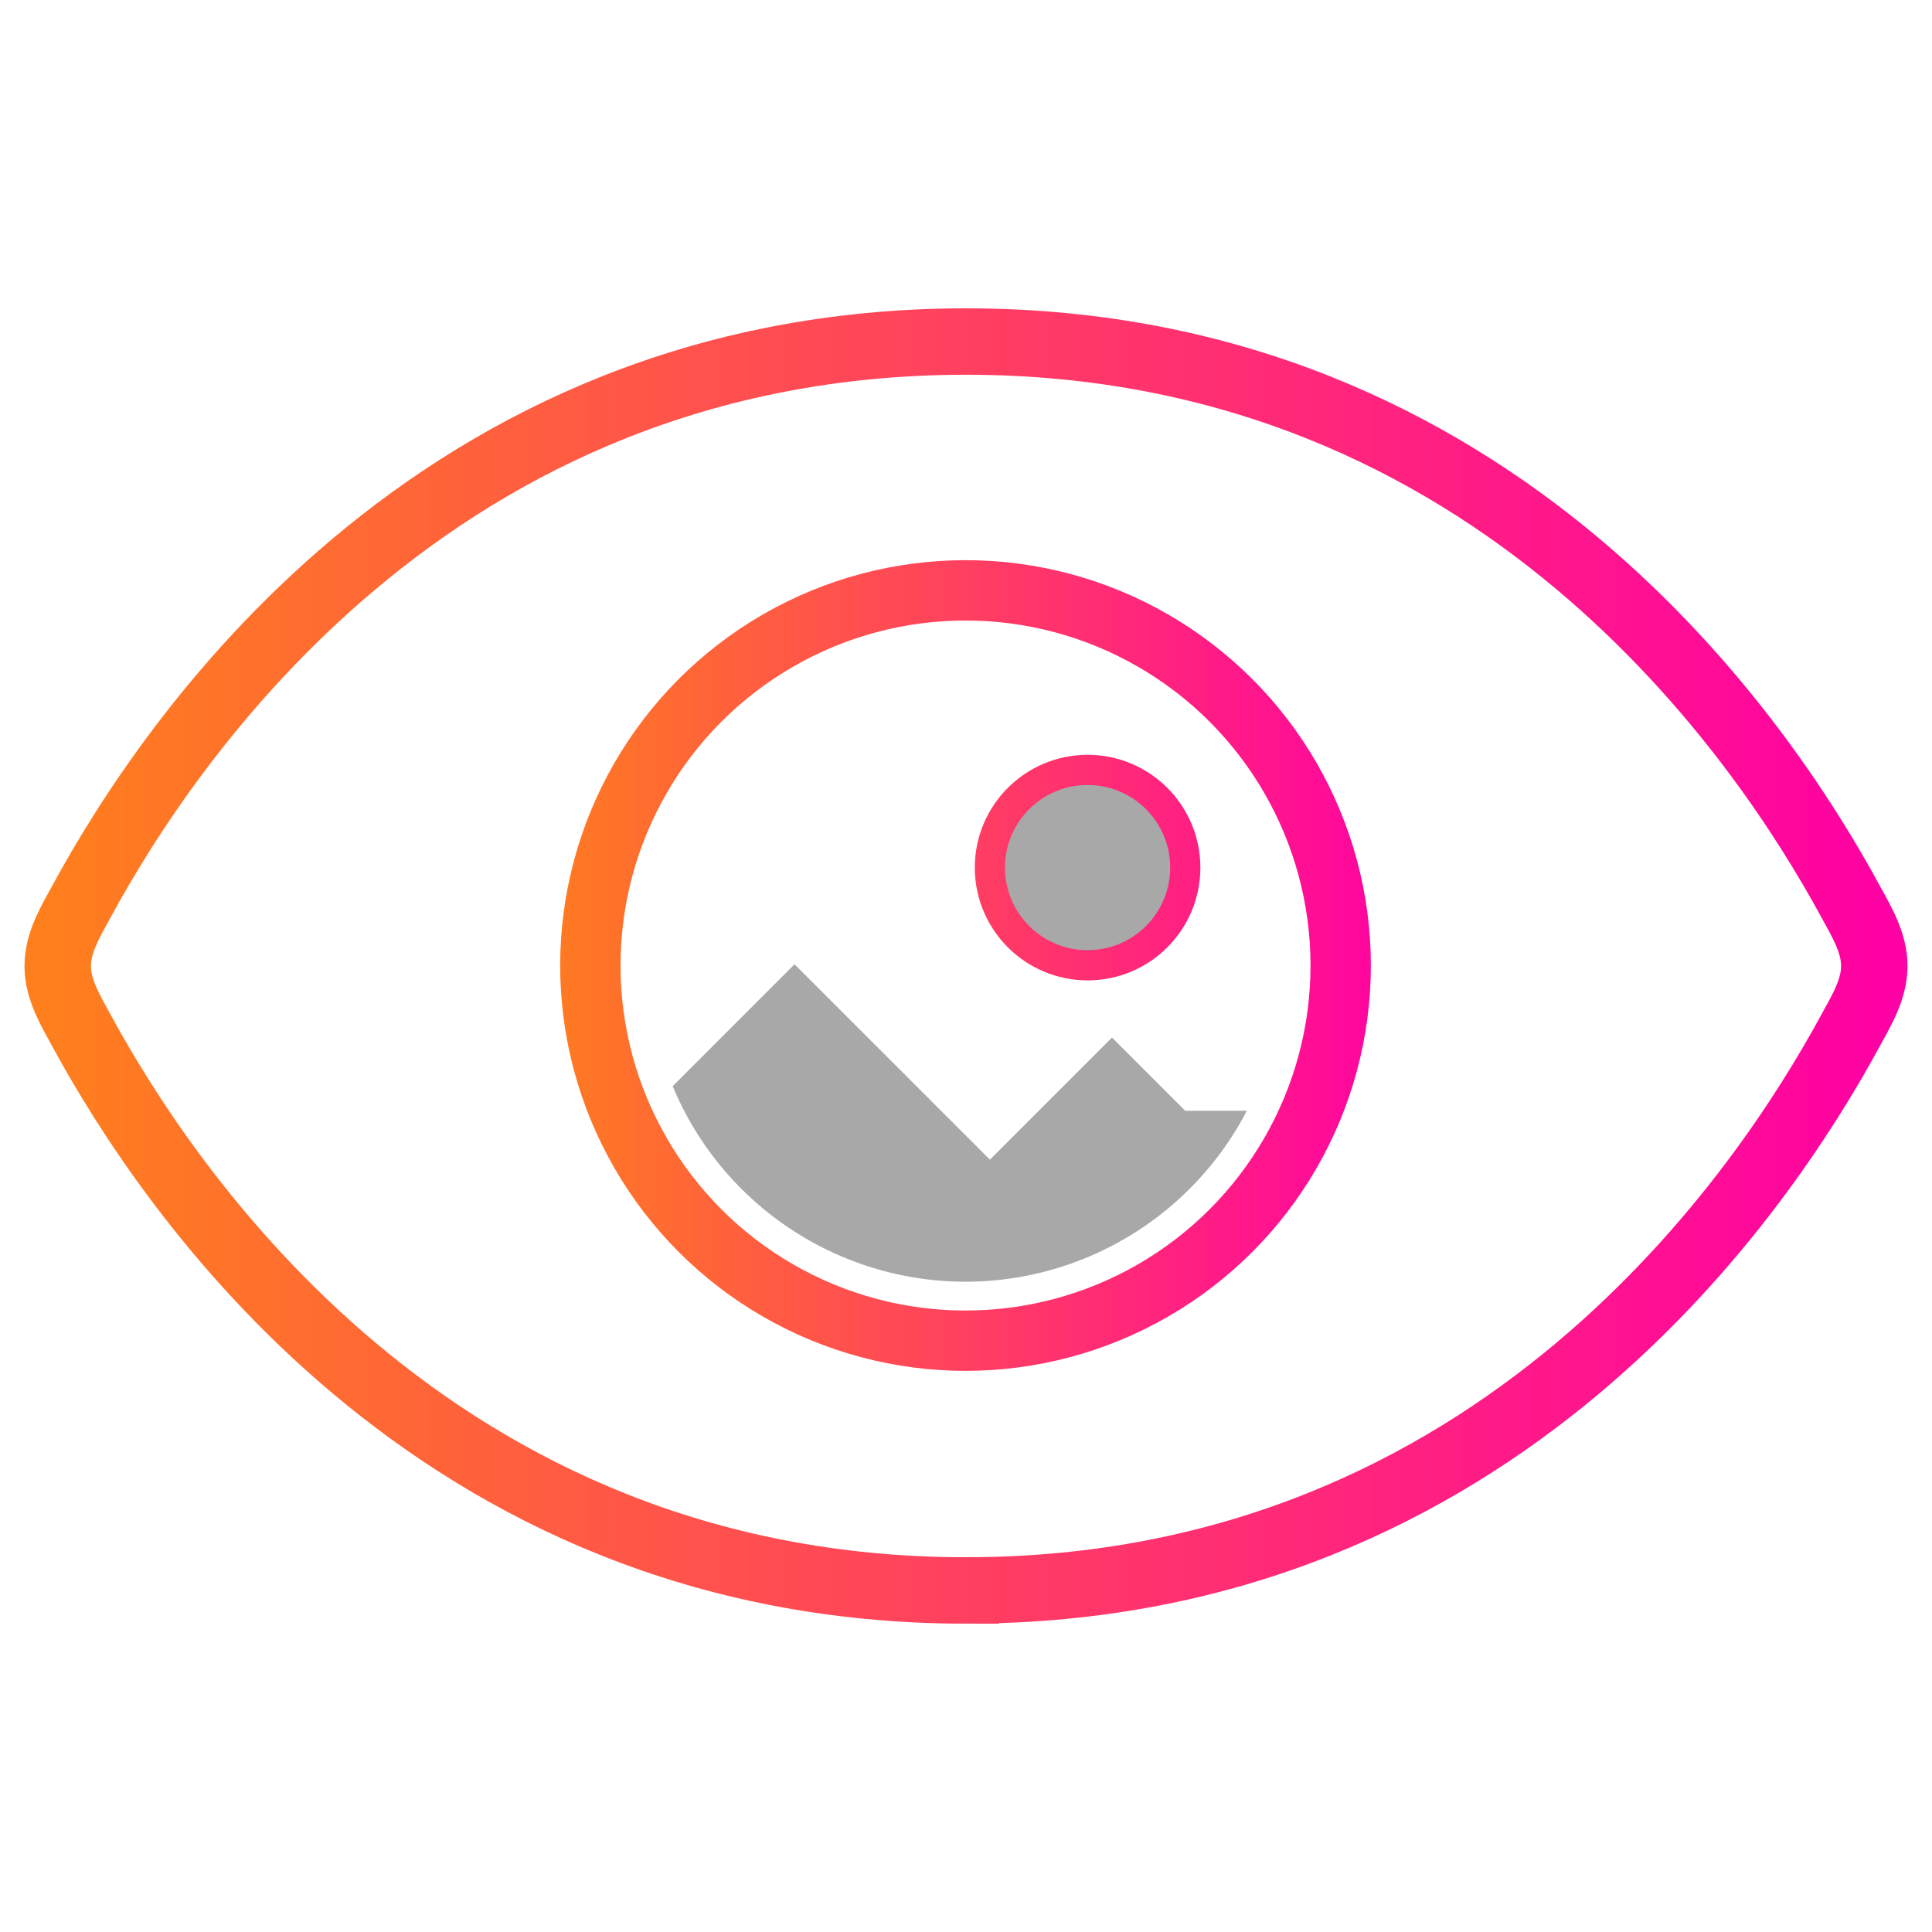
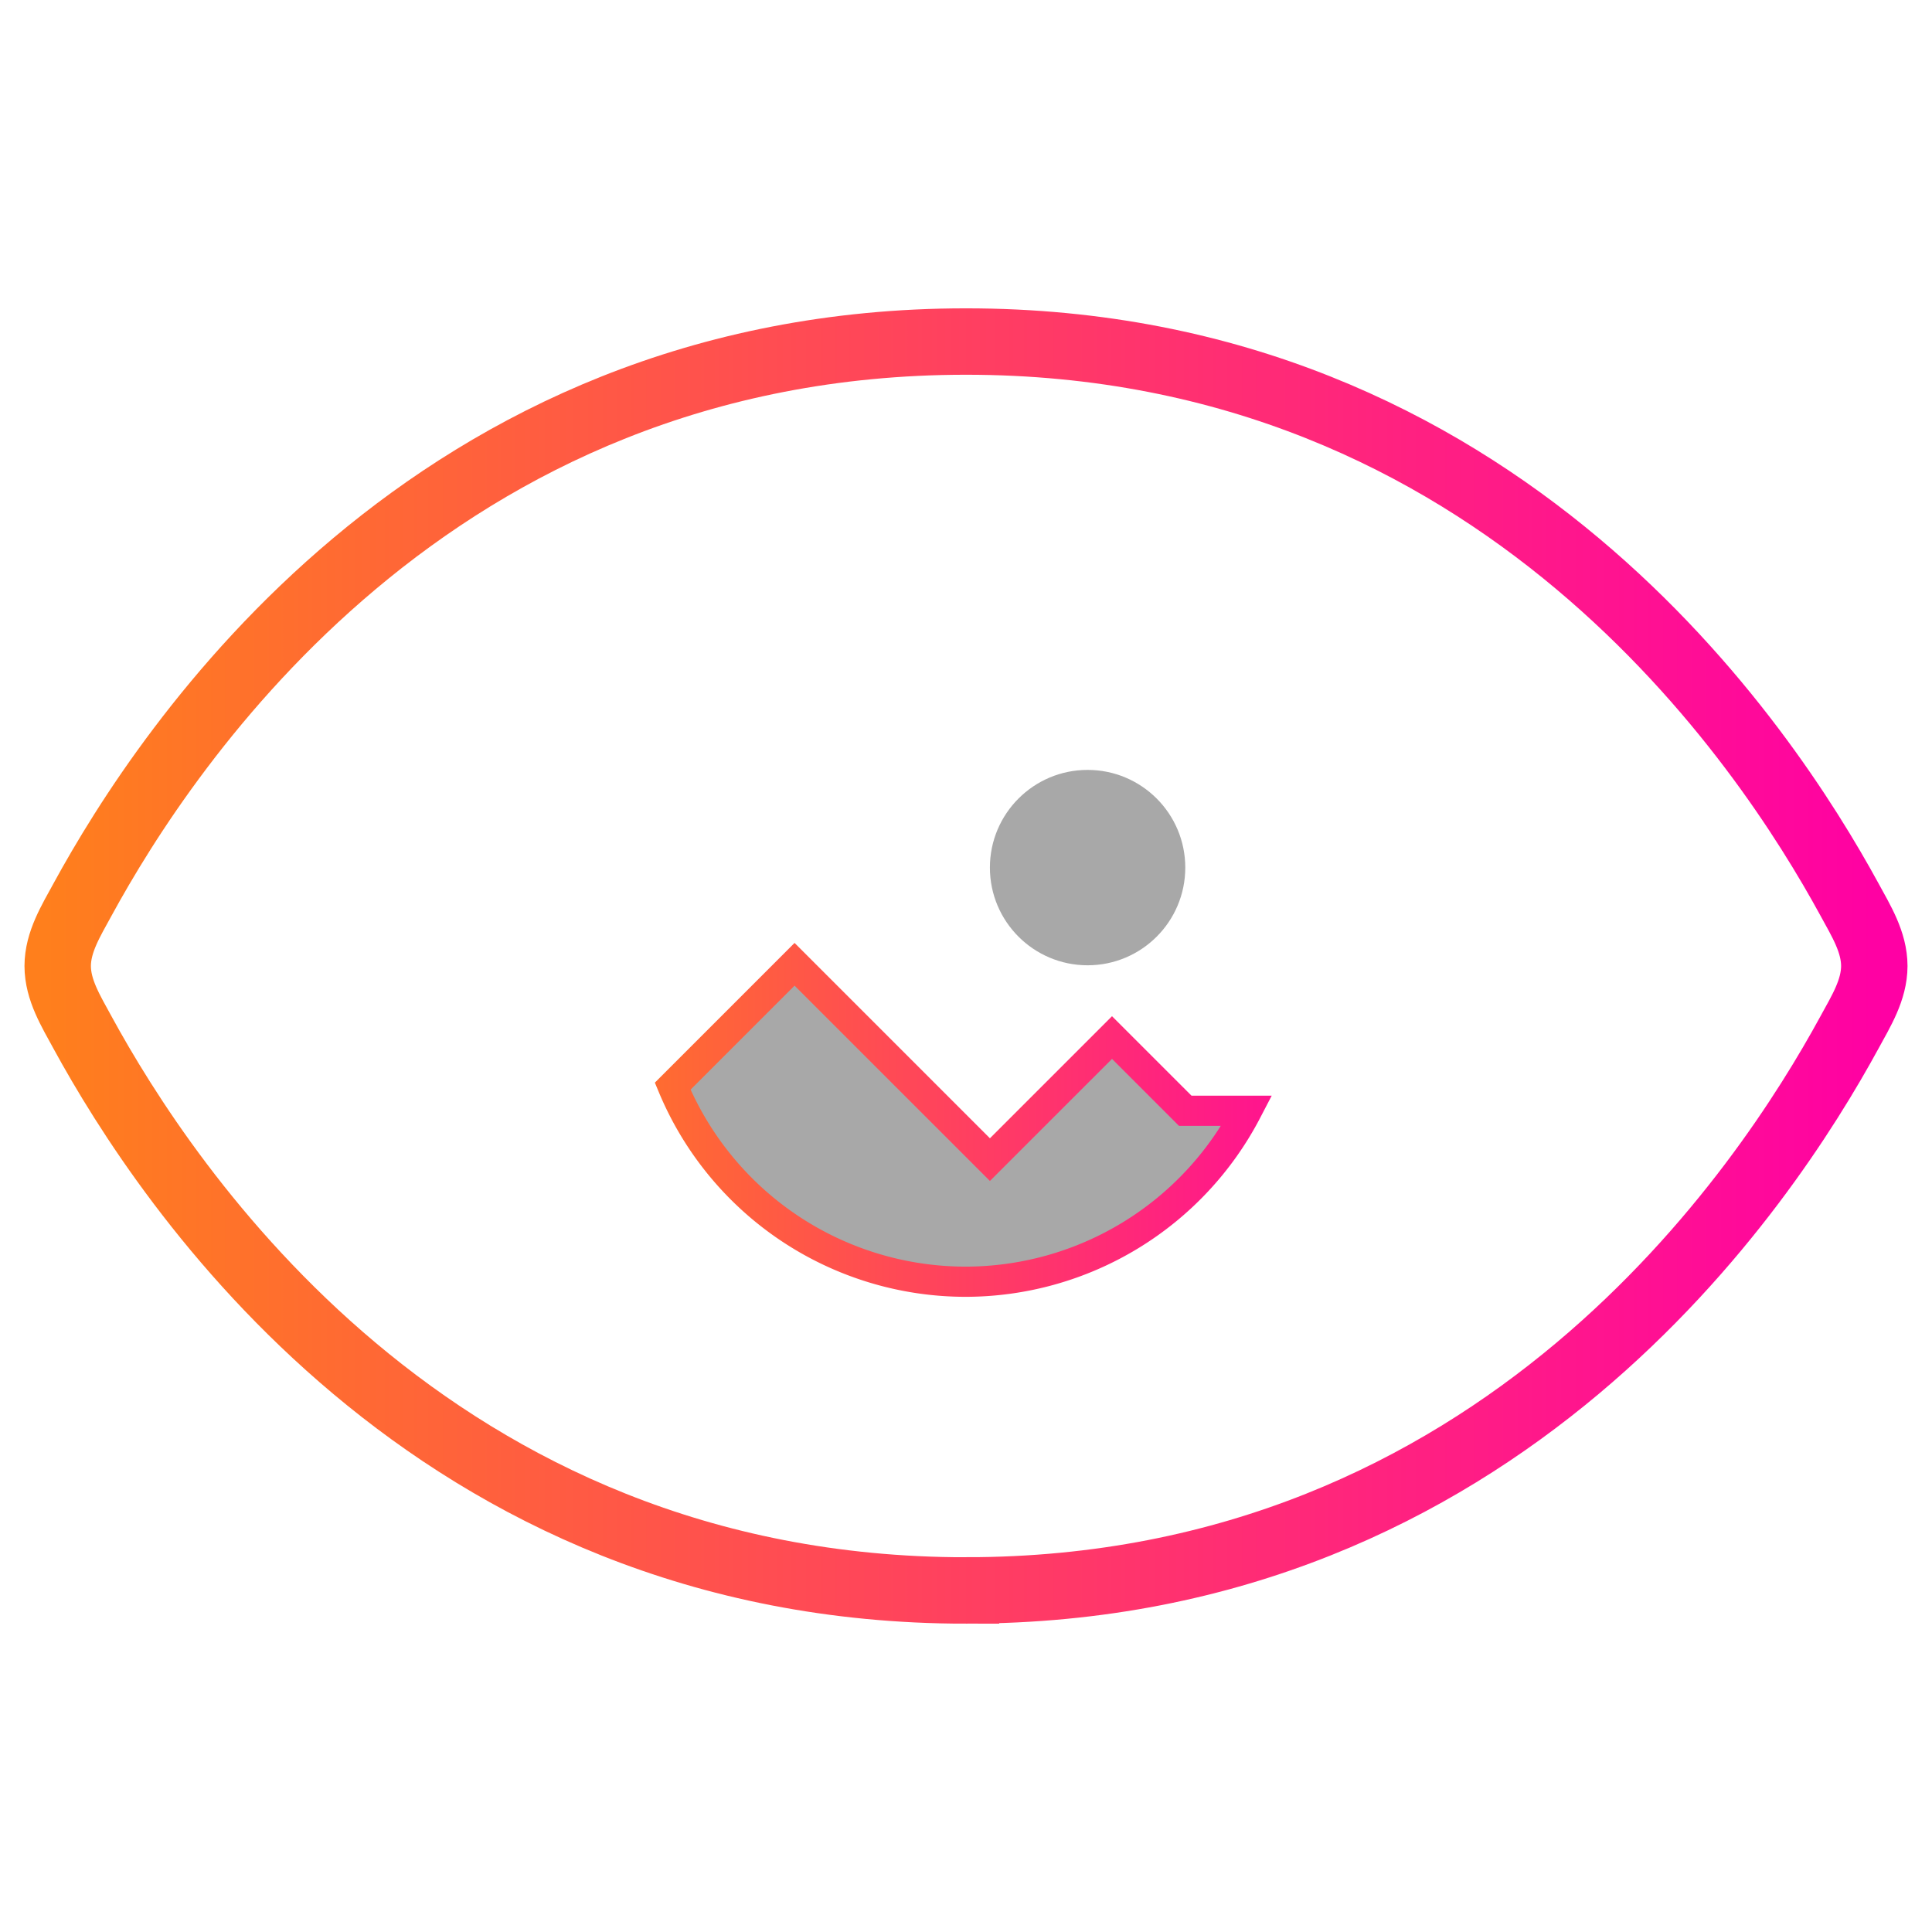
<svg xmlns="http://www.w3.org/2000/svg" xmlns:xlink="http://www.w3.org/1999/xlink" height="64" width="64">
  <defs>
    <linearGradient id="a" x1="31" gradientUnits="userSpaceOnUse" x2="31" gradientTransform="matrix(1.143 0 0 -1 -4.57 1052.3)" y1="1000.4" y2="1040.4">
      <stop stop-color="#ff7f1c" offset="0" />
      <stop stop-color="#ff00a4" offset="1" />
    </linearGradient>
    <linearGradient xlink:href="#a" id="b" x1="-.499" y1="32" x2="64.5" y2="32" gradientUnits="userSpaceOnUse" gradientTransform="translate(1.91 1.91) scale(.94)" />
    <linearGradient xlink:href="#a" id="c" x1="18.5" y1="32" x2="45.5" y2="32" gradientUnits="userSpaceOnUse" />
  </defs>
  <path style="isolation:auto;mix-blend-mode:normal;solid-color:#000" d="M32 52.686c-17.735 0-26.518-13.449-29.26-18.472-.391-.72-.827-1.417-.829-2.214.003-.797.438-1.494.83-2.213C5.482 24.764 14.265 11.314 32 11.314s26.518 13.449 29.26 18.472c.392.719.827 1.417.829 2.214-.002.797-.438 1.494-.83 2.213C58.52 39.236 49.736 52.685 32 52.685z" color="#000" fill="none" stroke="url(#b)" stroke-width="2.2" />
  <g transform="translate(1.392 1.392) scale(.956)" color="#000" stroke="url(#c)" stroke-width="2.091">
-     <circle style="isolation:auto;mix-blend-mode:normal;solid-color:#000" cy="32" cx="32" r="13" fill="none" />
    <path style="isolation:auto;mix-blend-mode:normal;solid-color:#000" d="M41.748 37.034h-2.133l-2.539-2.538-4.23 4.23-6.77-6.769-4.223 4.224A11 11 0 0 0 32 42.957a11 11 0 0 0 9.748-5.923z" fill="#a8a8a8" stroke-width="1.046" />
    <ellipse style="isolation:auto;mix-blend-mode:normal;solid-color:#000" rx="3.385" ry="3.385" cy="28.607" cx="36.23" fill="#a8a8a8" stroke-width="1.046" />
  </g>
</svg>